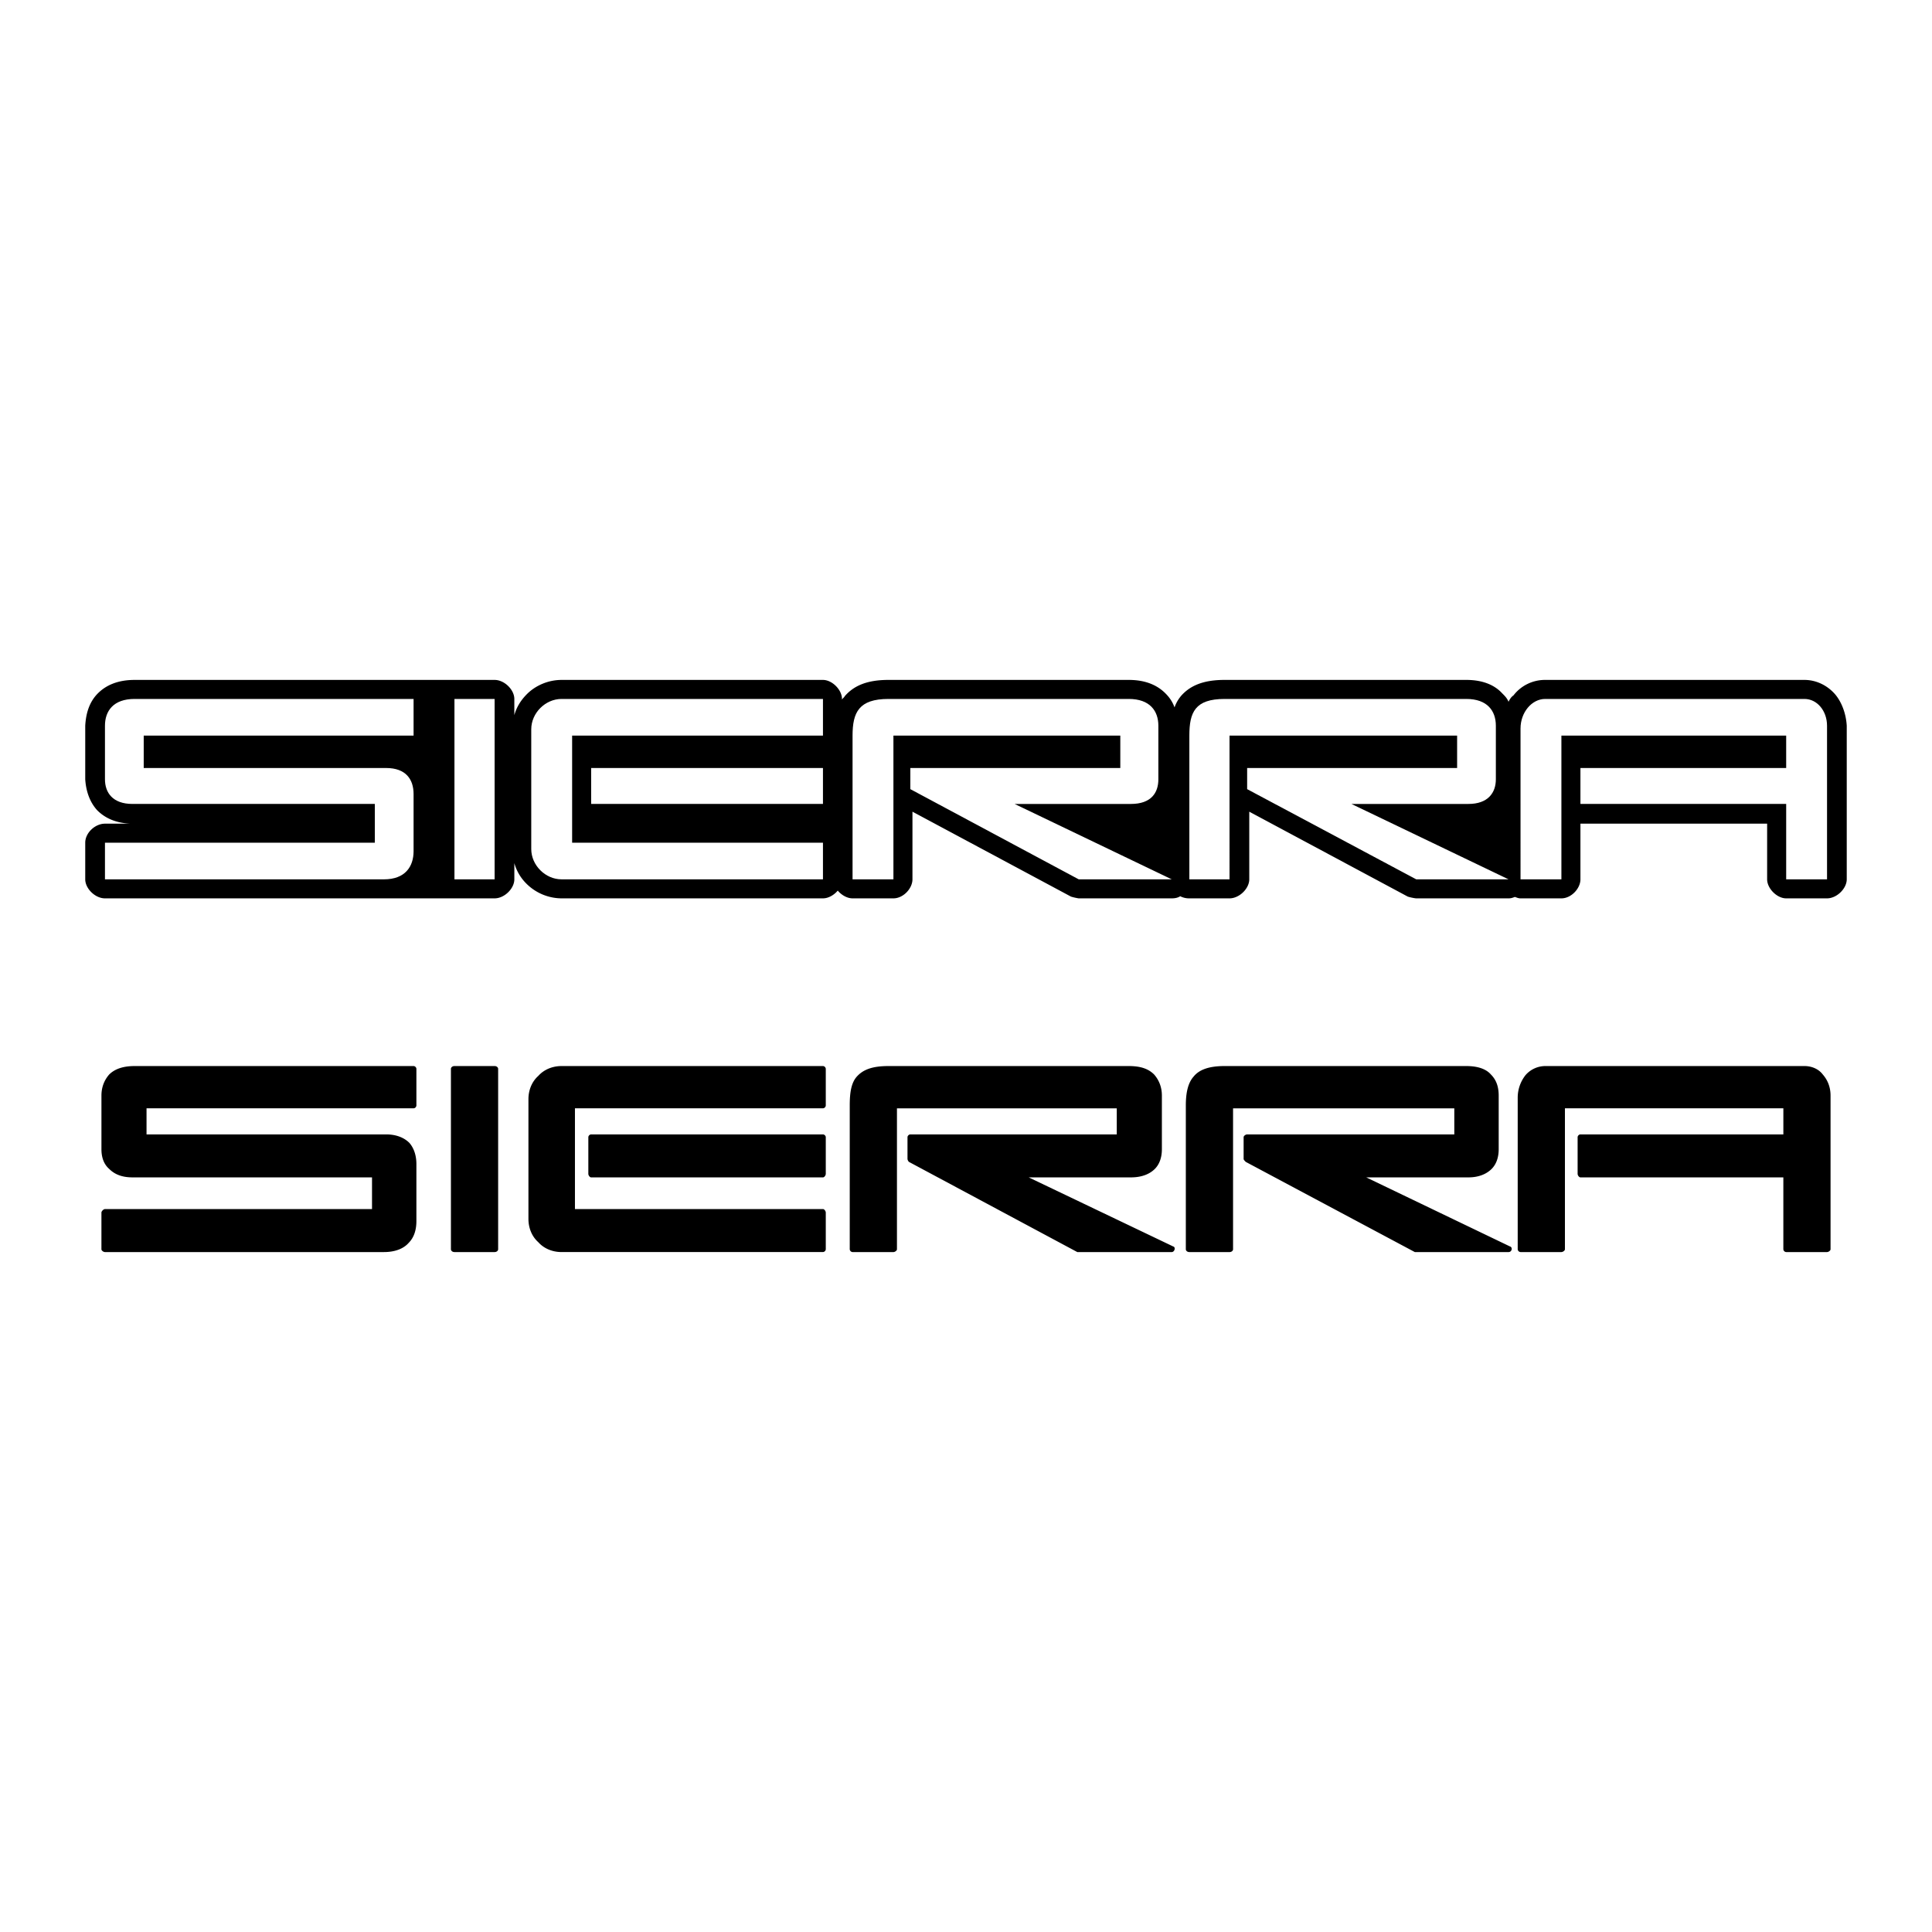
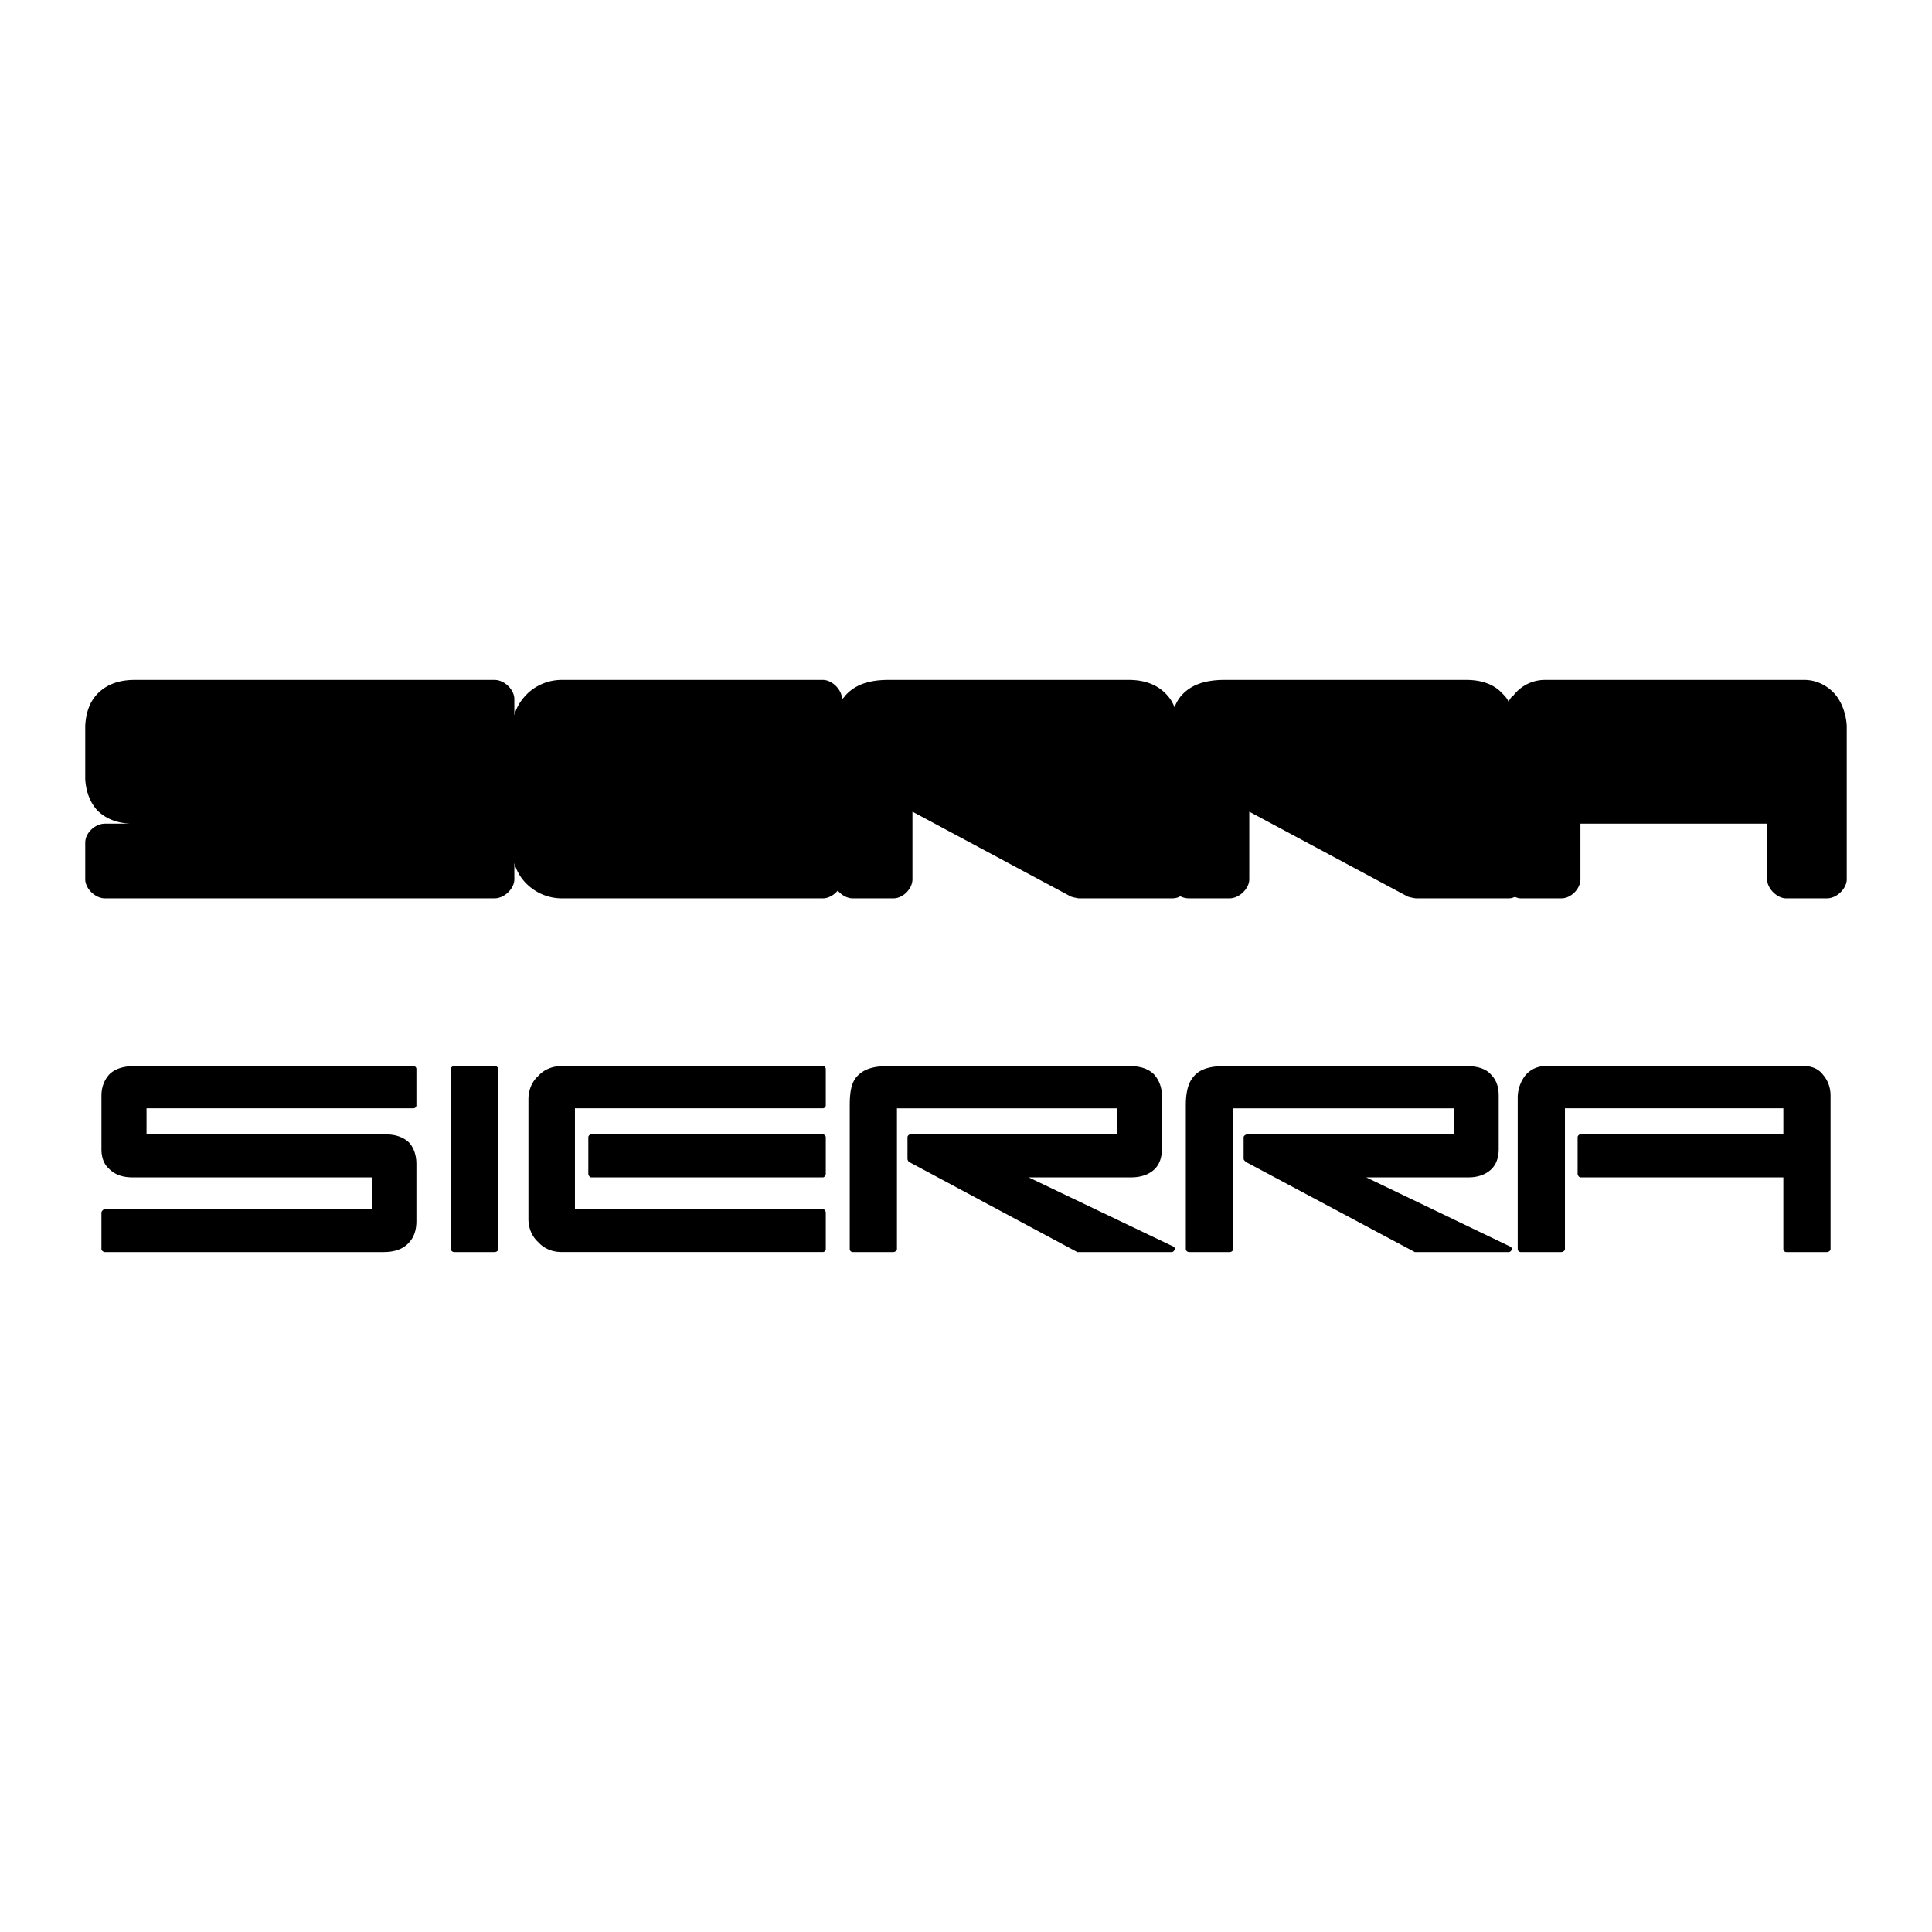
<svg xmlns="http://www.w3.org/2000/svg" width="2500" height="2500" viewBox="0 0 192.756 192.756">
  <g fill-rule="evenodd" clip-rule="evenodd">
    <path fill="#fff" d="M0 0h192.756v192.756H0V0z" />
    <path d="M13.424 67.836h35.923c.984 0 1.968.984 1.968 1.898v1.617c.211-.773.633-1.477 1.266-2.109.844-.844 2.109-1.406 3.445-1.406h26.081c.914 0 1.898.984 1.898 1.898v.07c.07-.141.211-.211.281-.352.914-1.054 2.25-1.617 4.358-1.617h23.972c1.617 0 2.812.492 3.654 1.336.422.421.705.844.916 1.406.141-.422.35-.773.631-1.125.914-1.054 2.25-1.617 4.359-1.617h24.113c1.617 0 2.811.492 3.584 1.336.281.281.492.492.633.844.141-.282.281-.493.492-.633a3.962 3.962 0 0 1 3.164-1.546h25.869c1.195 0 2.32.562 3.094 1.476.633.773 1.055 1.898 1.125 3.093v15.326c0 .914-.984 1.898-1.969 1.898h-4.076c-.914 0-1.898-.984-1.898-1.898v-5.554H157.68v5.554c0 .914-.914 1.898-1.898 1.898h-4.078c-.211 0-.352-.07-.562-.141-.211.07-.352.141-.633.141H141.3c-.141 0-.844-.141-.914-.211l-15.746-8.436v6.749c0 .914-.984 1.898-1.969 1.898h-4.008a1.94 1.94 0 0 1-.914-.211c-.211.141-.49.211-.844.211h-9.279c-.07 0-.771-.141-.842-.211l-15.748-8.436v6.749c0 .914-.914 1.898-1.898 1.898H85.06c-.562 0-1.125-.352-1.477-.773-.352.422-.914.773-1.476.773H56.026a5.004 5.004 0 0 1-3.515-1.476 4.623 4.623 0 0 1-1.195-2.039v1.617c0 .914-.984 1.898-1.968 1.898H10.472c-.984 0-1.968-.984-1.968-1.898v-3.656c0-.984.984-1.897 1.968-1.897h2.531c-1.476-.07-2.531-.562-3.304-1.336-.773-.844-1.125-1.968-1.195-3.093v-5.343c.07-1.265.421-2.39 1.265-3.233s2.039-1.337 3.655-1.337zM122.178 106.36h24.113c1.125 0 1.969.281 2.459.844.562.562.775 1.266.775 2.108v5.344c0 .772-.213 1.476-.705 1.968-.49.492-1.264.844-2.318.844h-10.193l14.34 6.89c.281.07.211.562-.141.562h-9.35l-16.871-8.999c-.07-.07-.211-.211-.211-.281v-2.179c0-.141.211-.281.352-.281h20.668v-2.602h-22.074v14.061c0 .141-.141.281-.352.281h-4.008c-.211 0-.352-.141-.352-.281v-14.342c0-1.265.211-2.249.773-2.882.563-.703 1.548-1.055 3.095-1.055zm-108.754 0h27.839c.141 0 .281.141.281.281v3.655a.302.302 0 0 1-.281.281H14.62v2.602h23.902c1.054 0 1.828.352 2.319.844.492.562.703 1.335.703 2.108v5.694c0 .844-.211 1.617-.773 2.179-.492.563-1.335.915-2.46.915H10.472c-.141 0-.352-.141-.352-.281v-3.656c0-.141.211-.352.352-.352h26.644v-3.163H13.214c-1.125 0-1.828-.352-2.32-.844-.562-.492-.773-1.195-.773-1.968v-5.344c0-.843.281-1.546.773-2.108.563-.561 1.406-.843 2.53-.843zm31.917 0h4.007c.211 0 .352.141.352.281v17.997c0 .141-.141.281-.352.281h-4.007c-.211 0-.352-.141-.352-.281v-17.997c0-.14.141-.281.352-.281zm13.638 6.82h23.128c.141 0 .281.141.281.281v3.655c0 .141-.141.352-.281.352H58.979c-.141 0-.281-.211-.281-.352v-3.655c0-.141.14-.281.281-.281zm-2.953-6.82c-.914 0-1.757.352-2.32.984-.633.562-.984 1.406-.984 2.32v11.95c0 .914.352 1.758.984 2.32.562.633 1.406.984 2.32.984h26.081a.302.302 0 0 0 .281-.281v-3.656c0-.141-.141-.352-.281-.352H57.362v-10.053h24.745a.302.302 0 0 0 .281-.281v-3.655a.302.302 0 0 0-.281-.281H56.026v.001zm98.138 0h25.869c.703 0 1.406.281 1.828.844.492.562.773 1.266.773 2.108v15.326c0 .141-.211.281-.352.281h-4.076a.302.302 0 0 1-.281-.281v-7.171H157.68c-.141 0-.281-.211-.281-.352v-3.655c0-.141.141-.281.281-.281h20.246v-2.602h-21.793v14.061c0 .141-.211.281-.352.281h-4.078a.302.302 0 0 1-.281-.281v-15.115c0-.843.281-1.616.773-2.249a2.62 2.62 0 0 1 1.969-.914zm-65.519 0h23.972c1.195 0 1.969.281 2.531.844.492.562.773 1.266.773 2.108v5.344c0 .772-.211 1.476-.703 1.968s-1.266.844-2.391.844h-10.193l14.412 6.89c.281.07.141.562-.143.562h-9.279-.141l-16.801-8.999a.536.536 0 0 1-.141-.281v-2.179c0-.141.141-.281.281-.281h20.598v-2.602H89.489v14.061c0 .141-.211.281-.352.281H85.06a.302.302 0 0 1-.281-.281v-14.342c0-1.265.141-2.249.703-2.882.632-.703 1.546-1.055 3.163-1.055z" />
-     <path d="M45.341 69.734h4.007v17.997h-4.007V69.734zm-31.917 0h27.839v3.656H14.339v3.234h24.183c1.968 0 2.741 1.125 2.741 2.601v5.694c0 1.546-.844 2.812-2.953 2.812H10.472v-3.656h26.925v-3.866H13.214c-1.968 0-2.742-1.125-2.742-2.46v-5.343c0-1.476.844-2.672 2.952-2.672zm132.867 0h-24.113c-2.953 0-3.516 1.336-3.516 3.656v14.341h4.008V73.39h22.707v3.234h-20.949v2.109l16.871 8.999h9.209l-15.676-7.522h11.67c1.967 0 2.74-1.125 2.74-2.46v-5.343c0-1.477-.842-2.673-2.951-2.673zm-33.674 0H88.645c-2.953 0-3.585 1.336-3.585 3.656v14.341h4.077V73.39h22.636v3.234H90.824v2.109l16.801 8.999h9.279l-15.676-7.522h11.6c2.039 0 2.742-1.125 2.742-2.46v-5.343c0-1.477-.843-2.673-2.953-2.673zm41.547 0h25.869c1.266 0 2.25 1.195 2.25 2.671v15.326h-4.076v-7.522H157.68v-3.585h20.527V73.39h-22.426v14.341h-4.078V72.687c0-1.617 1.125-2.953 2.461-2.953zm-98.138 0h26.081v3.656H57.081v10.685h25.026v3.656H56.026c-1.617 0-3.023-1.406-3.023-3.023V72.757c0-1.616 1.407-3.023 3.023-3.023zm2.953 6.89v3.585h23.128v-3.585H58.979z" fill="#fff" />
  </g>
</svg>